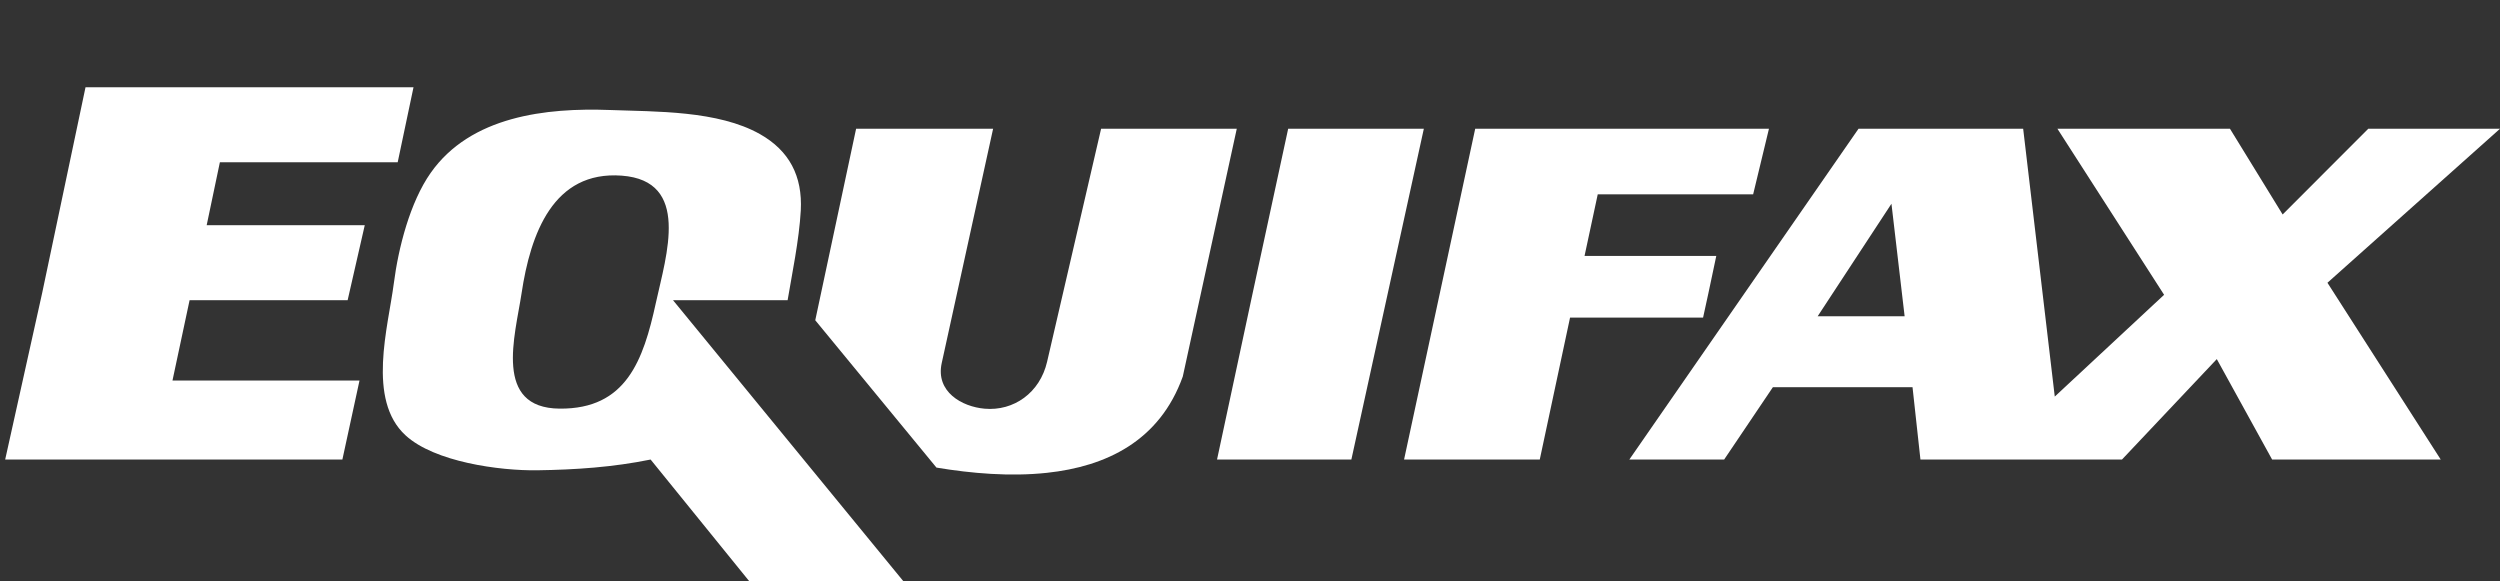
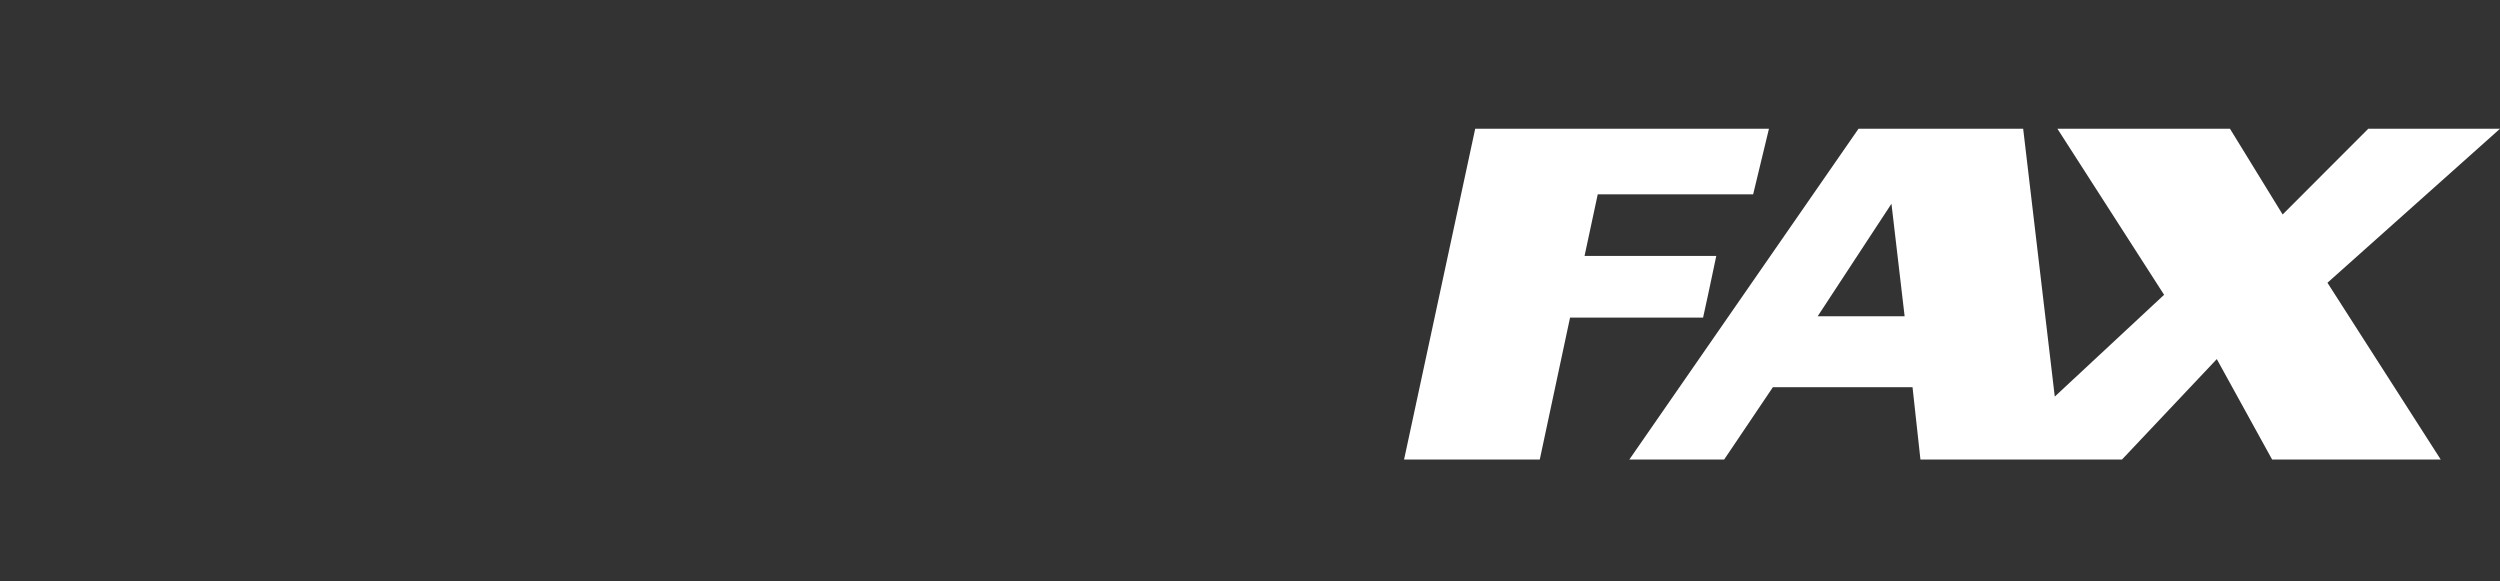
<svg xmlns="http://www.w3.org/2000/svg" width="86" height="20" viewBox="0 0 86 20" fill="none">
  <rect x="0" y="0" width="86" height="20" fill="#333333" stroke="none" />
-   <path fill-rule="evenodd" clip-rule="evenodd" d="M13.681 5.581L14.225 3.001H2.942L1.447 10.095L0.178 15.808H11.778L12.367 13.091H5.933L6.522 10.326H11.959L12.548 7.746H7.11L7.564 5.581H13.681Z" fill="white" />
-   <path fill-rule="evenodd" clip-rule="evenodd" d="M23.151 10.326H27.094C27.233 9.493 27.492 8.251 27.547 7.239C27.61 6.055 27.15 5.183 26.142 4.613C24.698 3.799 22.571 3.843 20.977 3.784C18.791 3.703 16.191 3.99 14.814 5.949C14.104 6.96 13.704 8.525 13.547 9.75C13.354 11.244 12.612 13.751 13.953 14.978C14.95 15.892 17.181 16.196 18.479 16.178C19.8 16.159 21.083 16.072 22.381 15.808L25.779 20H31.081L23.151 10.326ZM22.562 10.418C22.129 12.404 21.538 14.075 19.255 14.057C16.961 14.04 17.722 11.548 17.941 10.096C18.25 8.033 19.034 5.869 21.384 6.042C23.764 6.217 22.924 8.766 22.562 10.418Z" fill="white" />
-   <path fill-rule="evenodd" clip-rule="evenodd" d="M44.313 4.429L43.089 10.095L41.866 15.808H46.487L48.98 4.429H44.313Z" fill="white" />
  <path fill-rule="evenodd" clip-rule="evenodd" d="M60.308 6.686L60.852 4.429H50.747L48.3 15.808H52.968L54.01 10.925H58.586L58.767 10.095L59.04 8.805H54.508L54.962 6.686H60.308Z" fill="white" />
-   <path fill-rule="evenodd" clip-rule="evenodd" d="M29.45 4.429H34.163L32.395 12.491C32.179 13.477 33.09 13.991 33.87 14.059C34.874 14.148 35.774 13.51 36.02 12.445L37.878 4.429H42.545L40.688 12.952C39.892 15.175 38.049 16.047 36.015 16.265C34.753 16.401 33.418 16.286 32.214 16.085L28.045 11.017L29.45 4.429Z" fill="white" />
  <path fill-rule="evenodd" clip-rule="evenodd" d="M70.775 4.429H76.711L78.523 7.378L81.468 4.429H86L80.064 9.727L83.961 15.808H78.161L76.258 12.353L72.996 15.808H66.063L65.791 13.32H60.987L59.311 15.808H56.049L63.933 4.429H69.597L70.684 13.642L74.445 10.141L70.775 4.429ZM62.528 10.879L65.066 7.009L65.519 10.879H62.528Z" fill="white" />
</svg>